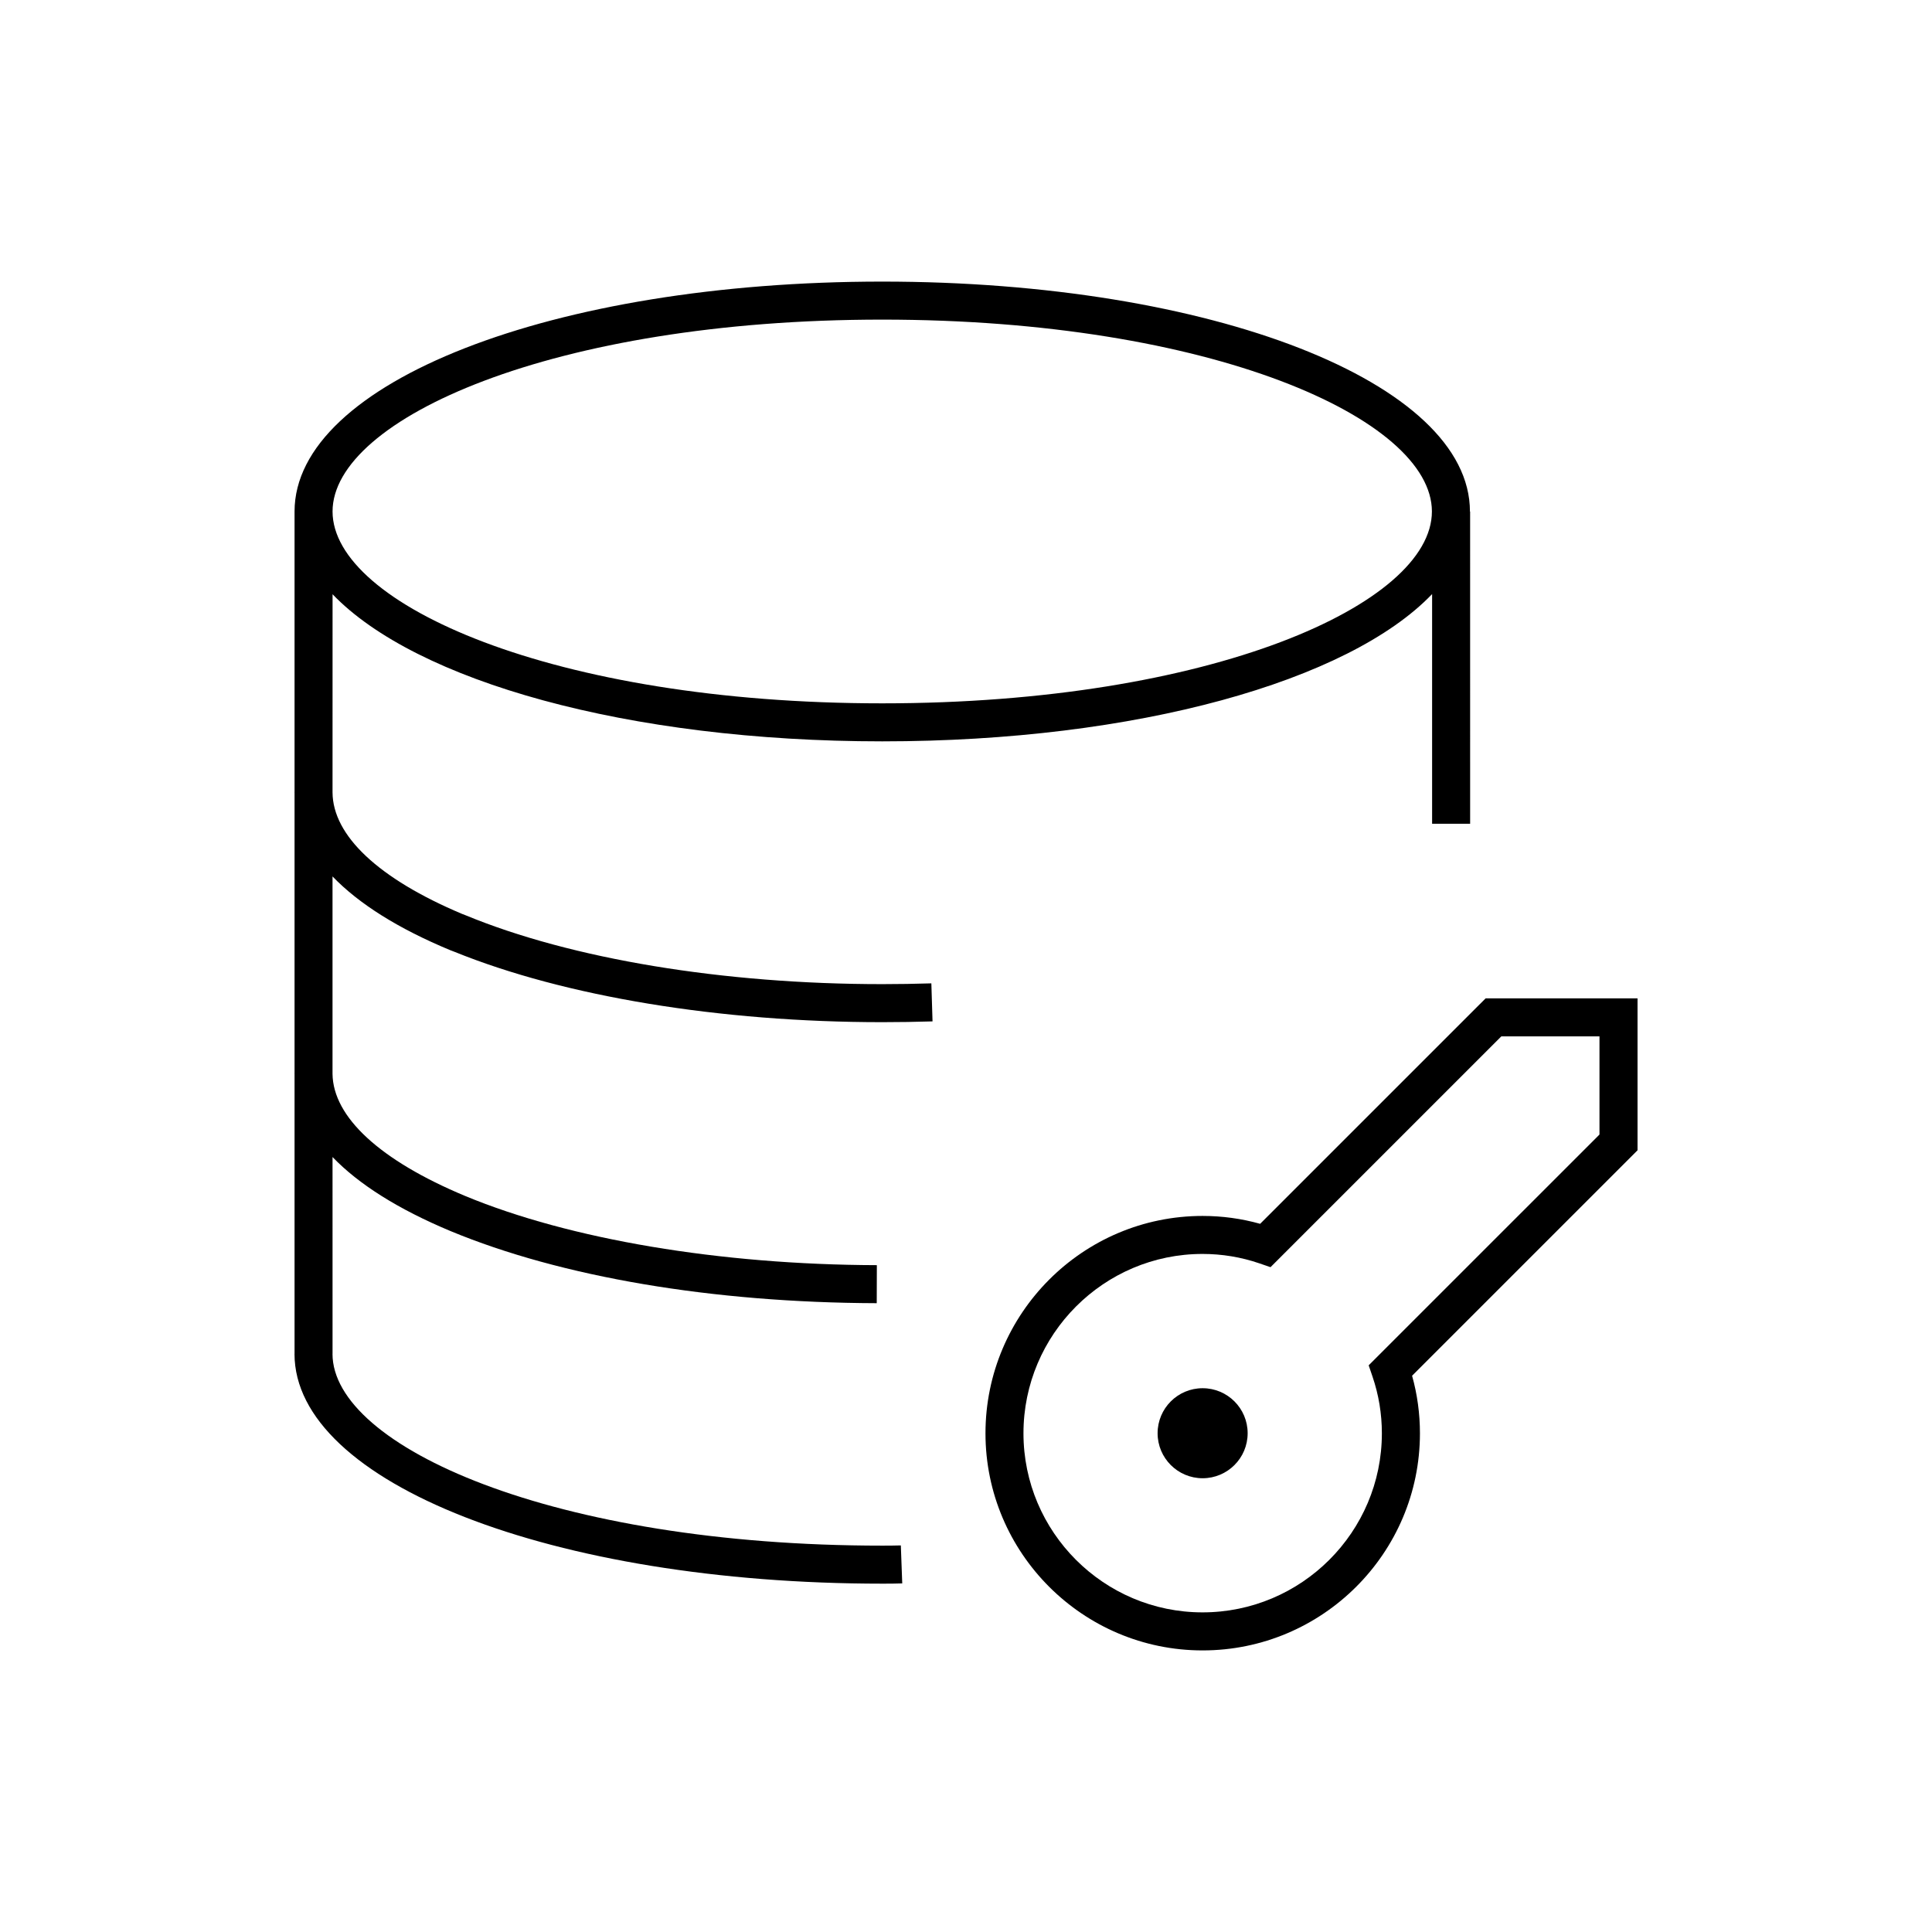
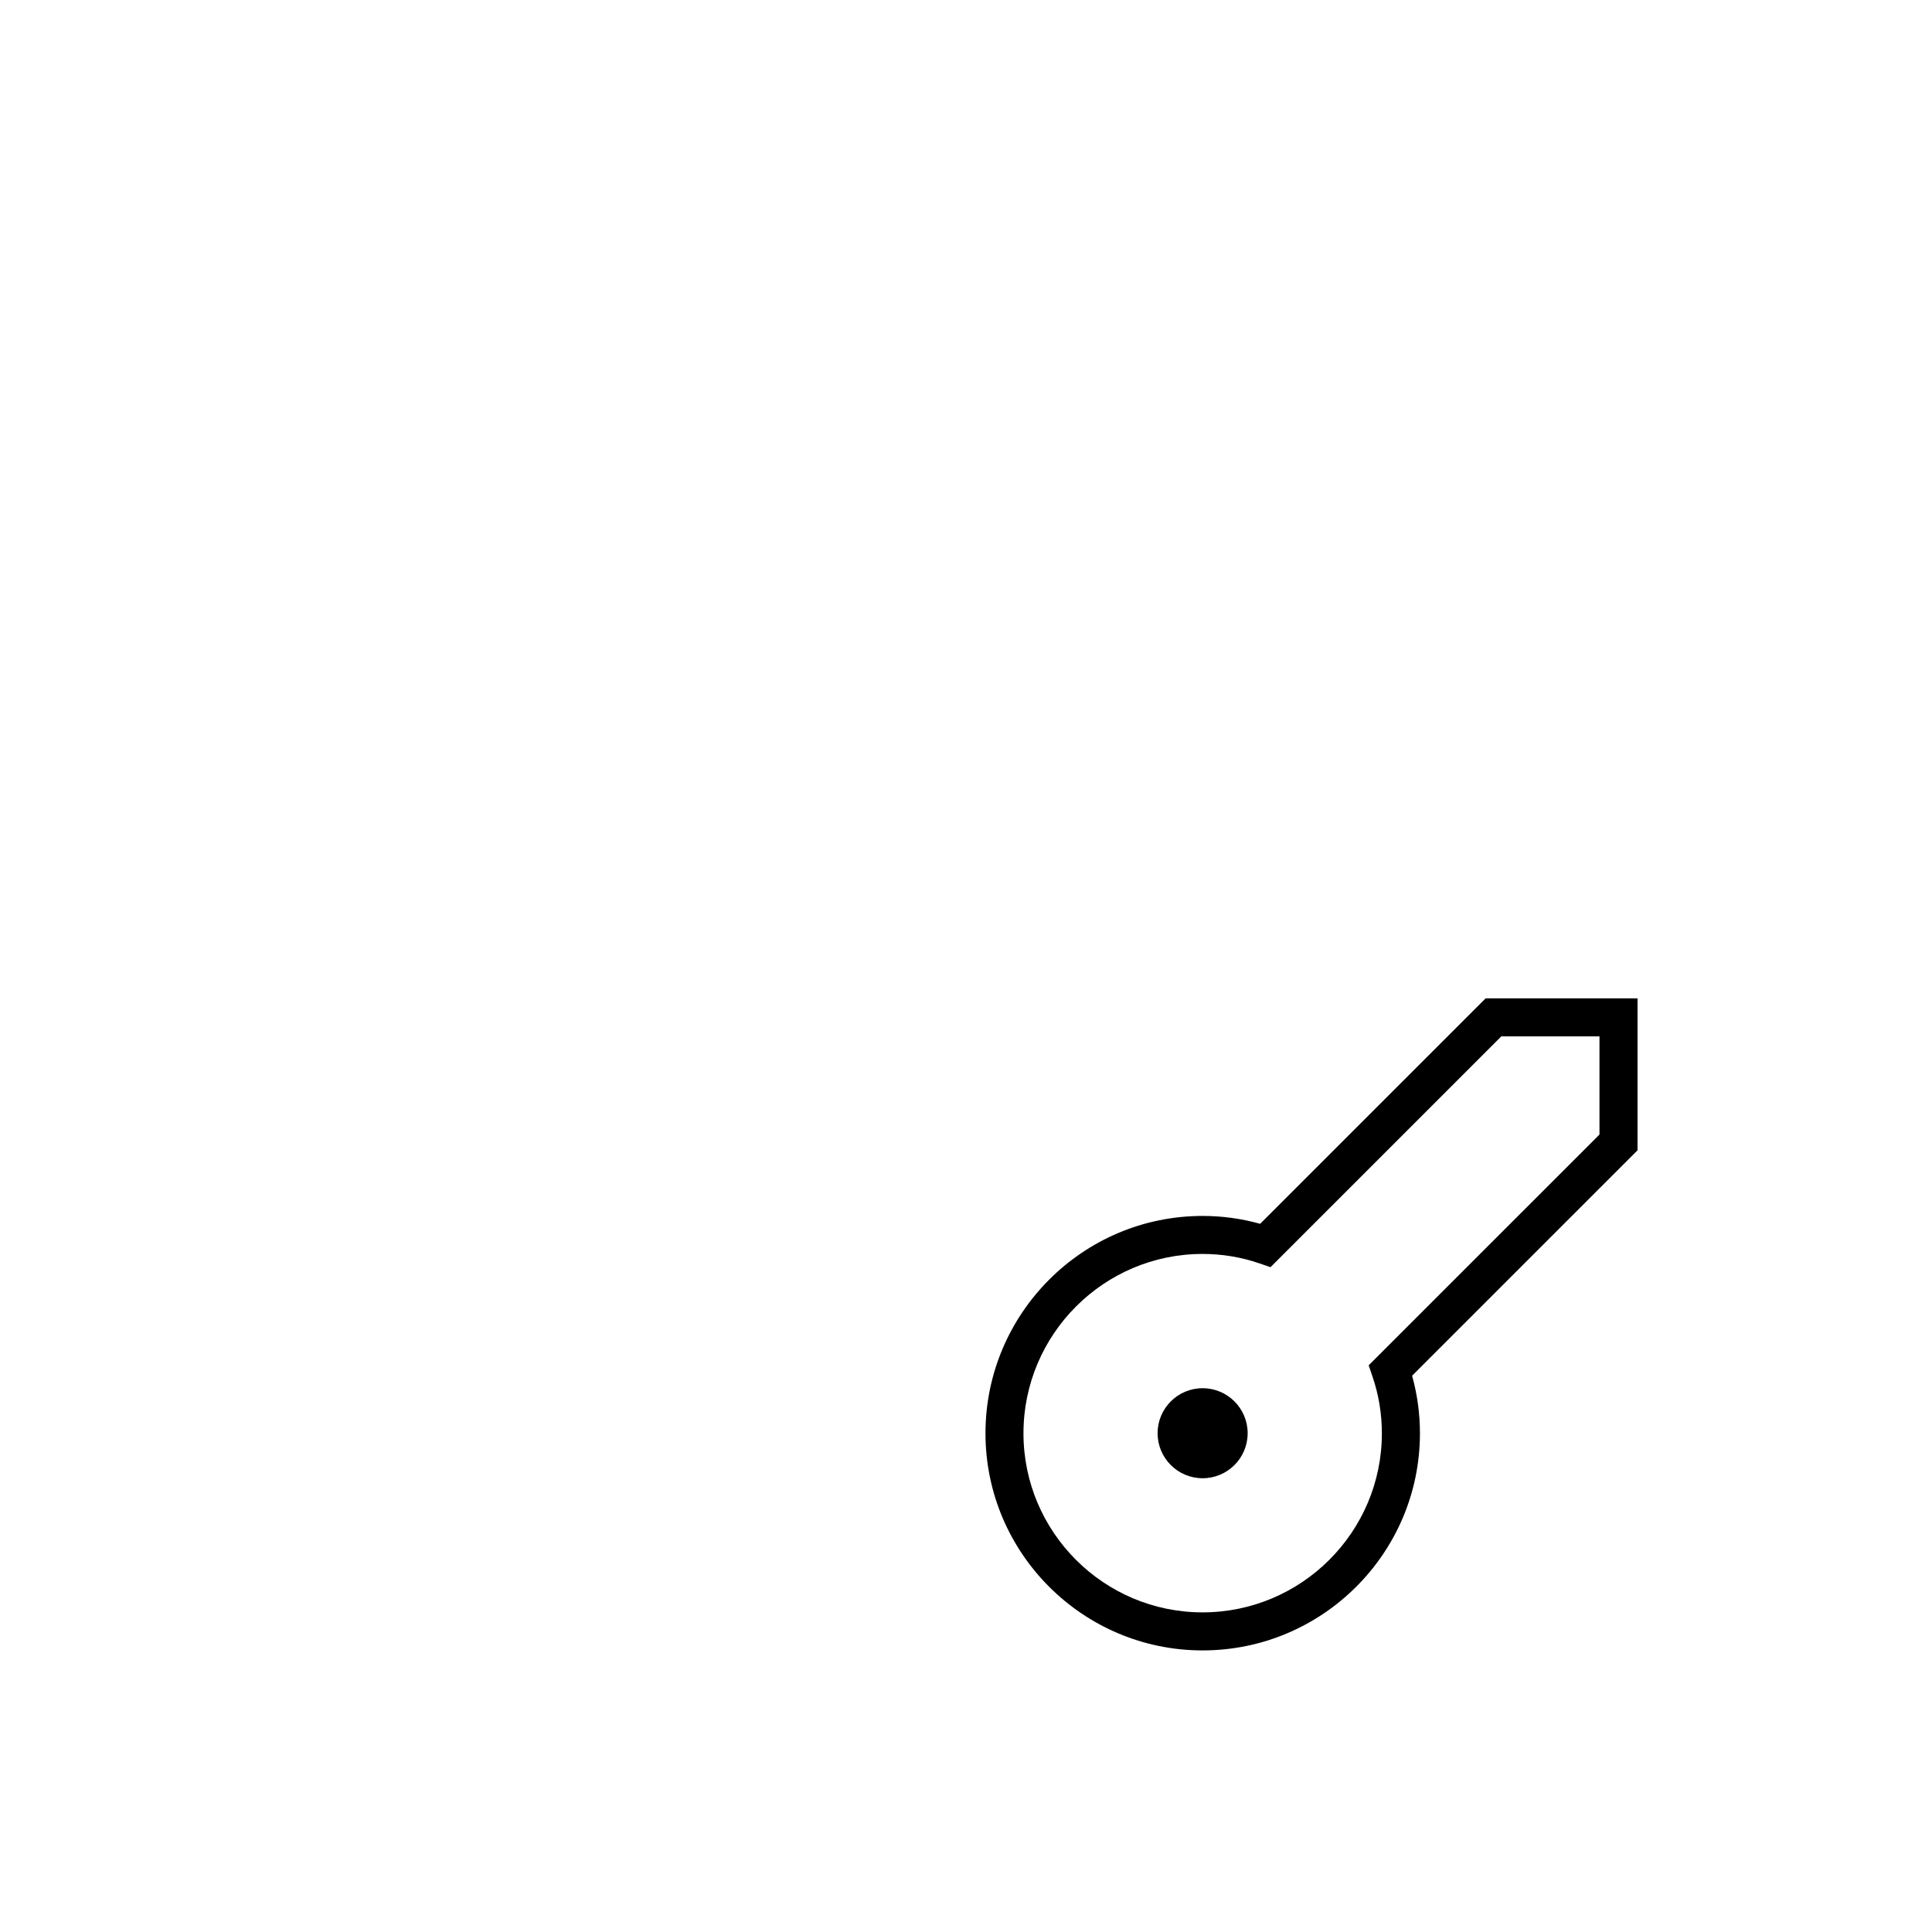
<svg xmlns="http://www.w3.org/2000/svg" fill="#000000" width="800px" height="800px" version="1.1" viewBox="144 144 512 512">
  <g>
-     <path d="m263.38 395.83 0.992 0.383h0.012c29.215 11.871 70.477 18.672 113.43 18.672 4.457 0 8.922-0.074 13.316-0.207l-0.312-10.078c-4.289 0.133-8.652 0.207-13.004 0.207-42.133 0-82.414-6.664-110.51-18.285l-0.863-0.332c-22.086-9.309-34.242-20.715-34.316-32.188l0.008-52.52c22.066 23.008 78.207 38.984 145.67 38.984 67.504 0 123.68-15.996 145.72-39.031v60.871h10.078l-0.004-82.734h-0.047v-0.02c0.004-34.164-68.406-60.926-155.74-60.926-87.336 0-155.75 26.762-155.75 60.926v74.355h-0.012c0 0.074 0.012 0.145 0.012 0.223v74.246h-0.012c0 0.074 0.012 0.145 0.012 0.223v74.176h-0.012c0 34.152 68.422 60.91 155.77 60.91 1.785 0 3.5 0 5.285-0.07l-0.371-10.066c-1.656 0.066-3.258 0.047-4.914 0.059-87.152 0-145.7-26.285-145.7-50.836h0.012l-0.004-52.148c6.953 7.231 17.422 13.836 31.25 19.613 29.355 12.191 69.48 18.984 112.97 19.121l0.031-10.078c-41.594-0.125-81.375-6.82-109.13-18.348-22.539-9.41-34.996-20.898-35.125-32.375v-52.297c6.957 7.242 17.426 13.836 31.25 19.57zm114.42-167.13c87.141 0 145.67 26.293 145.67 50.848 0 24.555-58.531 50.844-145.67 50.844-87.133 0-145.67-26.289-145.67-50.844 0-24.555 58.531-50.848 145.67-50.848z" />
    <path d="m474.64 523.82c0 6.59-5.344 11.93-11.934 11.93-6.586 0-11.93-5.34-11.93-11.93 0-6.59 5.344-11.93 11.93-11.93 6.59 0 11.934 5.34 11.934 11.93" />
    <path d="m577.96 408.58h-40.258l-59.75 59.742c-4.949-1.387-10.066-2.086-15.254-2.086-31.727 0-57.535 25.844-57.535 57.609 0 31.727 25.809 57.531 57.535 57.531 31.762 0 57.602-25.805 57.602-57.531 0-5.195-0.699-10.316-2.082-15.262l59.746-59.742v-40.262zm-10.078 36.082-61.168 61.164 1.012 2.973c1.648 4.828 2.484 9.883 2.484 15.043 0 26.164-21.316 47.453-47.523 47.453-26.168 0-47.457-21.289-47.457-47.453 0-26.207 21.289-47.535 47.457-47.535 5.148 0 10.207 0.836 15.039 2.488l2.973 1.02 61.168-61.164h26.012v26.012z" />
  </g>
</svg>